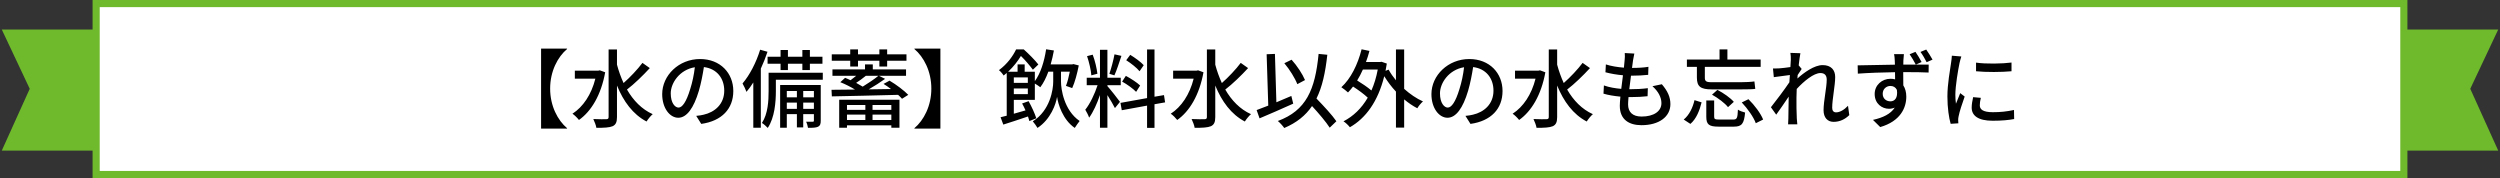
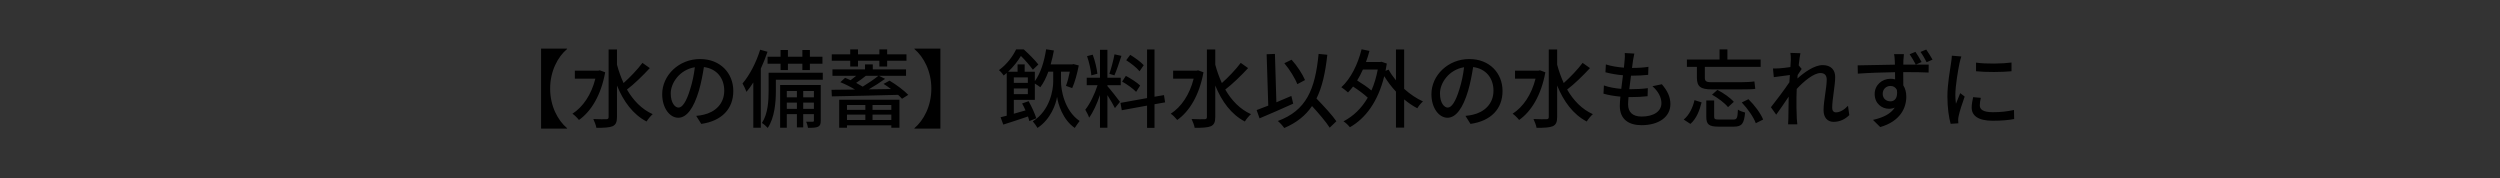
<svg xmlns="http://www.w3.org/2000/svg" width="702" height="50" viewBox="0 0 702 50" fill="none">
  <rect x="0" y="0" width="702" height="50" fill="#333333" stroke="none" />
-   <path d="M0.5 42.29H26.5V8.29H0.5L8.349 24.933L0.5 42.29Z" fill="#6FBA2C" />
-   <path d="M701.5 42.29H675.5V8.29H701.5L693.651 24.933L701.5 42.29Z" fill="#6FBA2C" />
-   <path d="M675 1H27V49H675V1Z" fill="white" stroke="#6FBA2C" stroke-width="2" stroke-miterlimit="10" />
  <path d="M151.936 13.648H159.232V13.768C156.616 15.976 154.48 19.984 154.48 24.88C154.48 29.776 156.616 33.784 159.232 35.992V36.112H151.936V13.648ZM168.424 19.744L169.936 20.296C168.784 26.68 166.024 31.264 162.568 33.688C162.184 33.184 161.296 32.272 160.744 31.936C163.72 30.016 166.048 26.584 167.176 22.096H161.416V19.84H167.992L168.424 19.744ZM180.4 17.656L182.464 19.12C180.568 21.184 178.072 23.608 176.056 25.144C177.832 28.216 180.208 30.688 183.28 32.056C182.728 32.512 181.96 33.448 181.552 34.12C177.712 32.104 175.072 28.48 173.248 24.016V32.872C173.248 34.336 172.888 35.032 172.024 35.44C171.112 35.824 169.672 35.896 167.464 35.896C167.368 35.224 166.936 34.12 166.6 33.424C168.232 33.496 169.768 33.496 170.224 33.472C170.704 33.472 170.896 33.304 170.896 32.872V13.888H173.248V18.16C173.728 19.96 174.352 21.688 175.096 23.32C176.944 21.688 179.056 19.456 180.4 17.656ZM190.528 30.208C191.56 30.208 192.712 28.672 193.816 25C194.416 23.128 194.872 20.968 195.112 18.88C190.84 19.576 188.344 23.296 188.344 26.224C188.344 28.96 189.568 30.208 190.528 30.208ZM196.912 34.792L195.496 32.536C196.336 32.464 197.032 32.344 197.608 32.2C200.656 31.504 203.368 29.296 203.368 25.456C203.368 22 201.304 19.288 197.656 18.832C197.32 20.968 196.888 23.272 196.24 25.504C194.8 30.352 192.832 33.064 190.456 33.064C188.104 33.064 185.944 30.4 185.944 26.44C185.944 21.16 190.624 16.576 196.576 16.576C202.288 16.576 205.912 20.56 205.912 25.552C205.912 30.52 202.72 33.976 196.912 34.792ZM219.184 19.672V17.896H215.536V15.928H219.184V14.032H221.248V15.928H225.304V14.032H227.416V15.928H230.944V17.896H227.416V19.672H225.304V17.896H221.248V19.672H219.184ZM213.448 13.96L215.512 14.536C214.984 16.12 214.36 17.728 213.64 19.264V35.872H211.528V23.152C210.904 24.136 210.28 25.024 209.608 25.792C209.416 25.24 208.84 23.992 208.504 23.44C210.496 21.112 212.344 17.56 213.448 13.96ZM225.544 30.568H228.544V28.816H225.544V30.568ZM220.936 30.568H223.768V28.816H220.936V30.568ZM223.768 25.552H220.936V27.328H223.768V25.552ZM228.544 25.552H225.544V27.328H228.544V25.552ZM230.464 23.872V33.88C230.464 34.768 230.32 35.272 229.72 35.584C229.096 35.872 228.208 35.896 226.888 35.896C226.816 35.392 226.6 34.648 226.36 34.192C227.224 34.216 227.968 34.216 228.208 34.192C228.472 34.168 228.544 34.096 228.544 33.856V32.056H225.544V35.776H223.768V32.056H220.936V35.872H219.064V23.872H230.464ZM231.04 20.416V22.384H217.864V25.6C217.864 28.624 217.528 33.04 215.584 35.92C215.248 35.536 214.408 34.792 213.952 34.528C215.656 31.936 215.824 28.264 215.824 25.576V20.416H231.04ZM238.744 18.688V17.056H233.56V15.256H238.744V13.864H240.928V15.256H246.928V13.864H249.112V15.256H254.536V17.056H249.112V18.688H246.928V17.056H240.928V18.688H238.744ZM242.992 29.488H237.832V30.856H242.992V29.488ZM250.288 30.856V29.488H245.008V30.856H250.288ZM245.008 33.688H250.288V32.176H245.008V33.688ZM237.832 33.688H242.992V32.176H237.832V33.688ZM235.648 35.872V28H252.568V35.872H250.288V35.2H237.832V35.872H235.648ZM246.664 21.28H243.136C242.272 22 241.288 22.696 240.4 23.272C241.072 23.656 241.72 24.016 242.248 24.328C243.856 23.344 245.512 22.216 246.664 21.28ZM248.104 23.56L249.784 22.648C251.68 23.752 253.912 25.456 255.04 26.632L253.288 27.736C253 27.4 252.616 27.016 252.184 26.632C245.44 26.824 238.264 26.968 233.584 27.064L233.488 25.216C235.336 25.216 237.592 25.192 240.088 25.144C238.864 24.4 237.304 23.608 235.96 23.08L237.304 21.856C237.784 22.048 238.312 22.264 238.84 22.528C239.368 22.144 239.92 21.712 240.424 21.28H233.752V19.48H242.896V18.088H245.08V19.48H254.416V21.28H246.808L248.536 22.144C247.168 23.128 245.512 24.184 243.928 25.096L250.192 25C249.496 24.472 248.776 23.968 248.104 23.56ZM264.064 13.648V36.112H256.768V35.992C259.384 33.784 261.52 29.776 261.52 24.88C261.52 19.984 259.384 15.976 256.768 13.768V13.648H264.064ZM284.68 26.44H288.616V24.832H284.68V26.44ZM288.616 21.736H284.68V23.272H288.616V21.736ZM297.928 20.128V22.936C297.928 25 298.744 30.952 303.16 33.976C302.8 34.432 302.128 35.368 301.792 35.92C298.408 33.616 297.088 29.176 296.824 27.184C296.536 29.152 295.048 33.496 291.328 35.92C291.04 35.44 290.392 34.48 290.008 34.072C294.904 31 295.744 25.096 295.744 22.936V20.128H294.376C293.752 21.832 293.008 23.32 292.12 24.496C291.808 24.232 291.112 23.776 290.584 23.464V28.048H284.68V31.936C285.736 31.648 286.84 31.336 287.968 31C287.68 30.328 287.344 29.656 287.008 29.056L288.832 28.408C289.672 29.92 290.608 31.936 290.992 33.208L289.048 34C288.952 33.616 288.832 33.184 288.664 32.704C286.192 33.544 283.72 34.36 281.728 34.984L280.96 32.92C281.488 32.8 282.064 32.656 282.688 32.488V20.488C282.424 20.728 282.136 20.968 281.824 21.208C281.536 20.728 280.912 20.008 280.504 19.696C282.832 17.992 284.44 15.736 285.328 13.864H287.464C288.88 15.136 290.656 16.912 291.568 18.112L290.032 19.576C289.288 18.568 287.896 16.888 286.672 15.712C285.832 17.104 284.656 18.664 283.072 20.152H285.736V18.088H287.728V20.152H290.584V22.792C292.192 20.584 293.224 17.32 293.752 13.84L295.936 14.176C295.696 15.52 295.384 16.84 295.024 18.088H301.048L301.408 17.992L302.92 18.376C302.488 20.608 301.816 23.128 301.072 24.736L299.32 24.112C299.728 23.104 300.112 21.592 300.4 20.128H297.928ZM321.16 18.304L319.984 20.008C319.24 19.072 317.608 17.776 316.24 16.912L317.368 15.4C318.712 16.216 320.368 17.416 321.16 18.304ZM320.152 24.016L319.024 25.792C318.208 24.928 316.504 23.68 315.088 22.912L316.144 21.304C317.536 22.048 319.288 23.176 320.152 24.016ZM312.952 15.256L314.896 15.688C314.272 17.56 313.552 19.792 312.928 21.16L311.512 20.728C312.016 19.264 312.664 16.888 312.952 15.256ZM308.152 20.704L306.448 21.16C306.352 19.72 305.824 17.464 305.248 15.76L306.832 15.352C307.48 17.032 307.984 19.264 308.152 20.704ZM310.96 23.92V24.184C311.68 24.952 313.984 27.88 314.488 28.6L313.072 30.352C312.664 29.488 311.752 27.976 310.96 26.704V35.872H308.872V26.68C308.056 29.08 306.952 31.528 305.824 33.04C305.632 32.392 305.104 31.408 304.744 30.808C306.04 29.224 307.408 26.368 308.2 23.92H305.152V21.832H308.872V13.984H310.96V21.832H314.704V23.92H310.96ZM327.16 28.744L324.184 29.272V35.896H322.096V29.656L314.992 30.952L314.632 28.888L322.096 27.544V13.888H324.184V27.16L326.848 26.704L327.16 28.744ZM336.424 19.744L337.936 20.296C336.784 26.68 334.024 31.264 330.568 33.688C330.184 33.184 329.296 32.272 328.744 31.936C331.72 30.016 334.048 26.584 335.176 22.096H329.416V19.84H335.992L336.424 19.744ZM348.4 17.656L350.464 19.12C348.568 21.184 346.072 23.608 344.056 25.144C345.832 28.216 348.208 30.688 351.28 32.056C350.728 32.512 349.96 33.448 349.552 34.12C345.712 32.104 343.072 28.48 341.248 24.016V32.872C341.248 34.336 340.888 35.032 340.024 35.44C339.112 35.824 337.672 35.896 335.464 35.896C335.368 35.224 334.936 34.12 334.6 33.424C336.232 33.496 337.768 33.496 338.224 33.472C338.704 33.472 338.896 33.304 338.896 32.872V13.888H341.248V18.16C341.728 19.96 342.352 21.688 343.096 23.32C344.944 21.688 347.056 19.456 348.4 17.656ZM366.448 22.48L364.288 23.632C363.664 22 362.128 19.504 360.64 17.752L362.68 16.768C364.24 18.496 365.752 20.824 366.448 22.48ZM362.608 26.944L363.136 29.104C359.872 30.592 356.344 32.104 353.68 33.232L352.864 30.904C353.776 30.568 354.904 30.136 356.128 29.656L355.672 15.232L358 15.136L358.408 28.72C359.8 28.144 361.216 27.544 362.608 26.944ZM375.256 34.048L373.384 35.848C372.352 34.24 370.336 31.864 368.416 29.776C366.616 32.44 364.096 34.456 360.616 35.944C360.304 35.464 359.392 34.432 358.816 33.976C366.784 31.024 369.28 25.24 370.264 15.136L372.712 15.376C372.16 20.416 371.272 24.448 369.664 27.664C371.704 29.776 374.104 32.344 375.256 34.048ZM386.872 19.528H382.696C382.216 20.632 381.664 21.664 381.088 22.6C382.48 23.44 384.016 24.496 385.096 25.408C385.864 23.68 386.464 21.712 386.872 19.528ZM394.288 13.888V24.952C395.92 26.416 397.744 27.664 399.568 28.48C399.064 28.912 398.32 29.776 397.984 30.4C396.712 29.752 395.464 28.888 394.288 27.904V35.824H391.984V25.72C390.736 24.4 389.632 22.912 388.696 21.4C386.92 28.576 383.44 33.232 379.048 35.728C378.664 35.224 377.8 34.384 377.248 34.072C380.008 32.632 382.312 30.448 384.064 27.424C383.032 26.44 381.424 25.264 379.936 24.304C379.48 24.904 379 25.456 378.52 25.96C378.112 25.576 377.176 24.832 376.648 24.496C379.288 22.096 381.256 18.136 382.336 13.84L384.544 14.296C384.256 15.376 383.944 16.408 383.56 17.416H387.52L387.928 17.344L389.416 17.848C389.296 18.544 389.176 19.24 389.056 19.888L389.92 19.552C390.472 20.56 391.168 21.568 391.984 22.552V13.888H394.288ZM406.528 30.208C407.56 30.208 408.712 28.672 409.816 25C410.416 23.128 410.872 20.968 411.112 18.88C406.84 19.576 404.344 23.296 404.344 26.224C404.344 28.96 405.568 30.208 406.528 30.208ZM412.912 34.792L411.496 32.536C412.336 32.464 413.032 32.344 413.608 32.2C416.656 31.504 419.368 29.296 419.368 25.456C419.368 22 417.304 19.288 413.656 18.832C413.32 20.968 412.888 23.272 412.24 25.504C410.8 30.352 408.832 33.064 406.456 33.064C404.104 33.064 401.944 30.4 401.944 26.44C401.944 21.16 406.624 16.576 412.576 16.576C418.288 16.576 421.912 20.56 421.912 25.552C421.912 30.52 418.72 33.976 412.912 34.792ZM432.424 19.744L433.936 20.296C432.784 26.68 430.024 31.264 426.568 33.688C426.184 33.184 425.296 32.272 424.744 31.936C427.72 30.016 430.048 26.584 431.176 22.096H425.416V19.84H431.992L432.424 19.744ZM444.4 17.656L446.464 19.12C444.568 21.184 442.072 23.608 440.056 25.144C441.832 28.216 444.208 30.688 447.28 32.056C446.728 32.512 445.96 33.448 445.552 34.12C441.712 32.104 439.072 28.48 437.248 24.016V32.872C437.248 34.336 436.888 35.032 436.024 35.44C435.112 35.824 433.672 35.896 431.464 35.896C431.368 35.224 430.936 34.12 430.6 33.424C432.232 33.496 433.768 33.496 434.224 33.472C434.704 33.472 434.896 33.304 434.896 32.872V13.888H437.248V18.16C437.728 19.96 438.352 21.688 439.096 23.32C440.944 21.688 443.056 19.456 444.4 17.656ZM464.008 24.208L466.648 23.656C468.256 25.552 469.048 27.208 469.048 29.248C469.048 32.8 465.832 35.152 460.936 35.152C457.48 35.152 454.84 33.616 454.84 29.704C454.84 29.08 454.912 28.192 455.008 27.136C453.256 26.968 451.6 26.704 450.256 26.296L450.376 23.992C451.912 24.544 453.616 24.808 455.248 24.952C455.392 23.704 455.56 22.384 455.728 21.136C454.024 20.992 452.248 20.68 450.808 20.296L450.928 18.088C452.368 18.568 454.216 18.856 455.992 19C456.088 18.136 456.16 17.368 456.208 16.768C456.256 16.168 456.304 15.568 456.232 14.896L458.92 15.04C458.752 15.784 458.656 16.336 458.56 16.912L458.272 19.072C460.048 19.072 461.632 18.976 462.88 18.76L462.808 21.016C461.32 21.16 459.976 21.256 458.032 21.256H457.984C457.816 22.48 457.648 23.8 457.504 25.048H457.84C459.376 25.048 461.08 24.976 462.712 24.76L462.64 27.016C461.176 27.184 459.736 27.256 458.2 27.256C457.888 27.256 457.6 27.256 457.288 27.256C457.216 28.096 457.168 28.816 457.168 29.32C457.168 31.456 458.416 32.728 460.96 32.728C464.44 32.728 466.528 31.216 466.528 28.96C466.528 27.352 465.664 25.672 464.008 24.208ZM476.488 21.784V18.784H473.68V16.72H482.848V13.864H485.056V16.72H494.392V18.784H478.72V21.832C478.72 22.72 479.032 23.08 480.448 23.08H488.944C490.072 23.08 491.776 23.008 492.64 22.864C492.688 23.488 492.808 24.4 492.88 24.952C492.28 25.072 490.528 25.096 489.064 25.096H480.64C477.544 25.096 476.488 24.328 476.488 21.784ZM480.736 26.584L482.248 25.24C483.928 26.104 485.896 27.472 486.856 28.6L485.224 30.088C484.384 28.984 482.416 27.52 480.736 26.584ZM474.664 34.792L472.792 33.568C474.352 32.296 475.336 30.208 475.816 28.12L477.808 28.744C477.256 30.976 476.368 33.328 474.664 34.792ZM482.776 33.568H486.688C487.72 33.568 487.912 33.208 488.008 30.784C488.464 31.12 489.4 31.456 490.024 31.6C489.736 34.768 489.088 35.56 486.88 35.56H482.56C479.824 35.56 479.128 34.912 479.128 32.776V28.216H481.336V32.752C481.336 33.424 481.528 33.568 482.776 33.568ZM489.088 28.768L490.96 27.856C492.688 29.536 494.416 31.864 495.088 33.568L493.024 34.6C492.448 32.944 490.744 30.52 489.088 28.768ZM518.92 29.704L519.28 32.32C518.08 33.496 516.616 34.216 514.864 34.216C513.208 34.216 512.056 33.064 512.056 30.952C512.056 28.336 512.944 24.616 512.944 22.36C512.944 21.088 512.296 20.512 511.168 20.512C509.32 20.512 506.584 22.744 504.52 24.976C504.472 25.816 504.448 26.632 504.448 27.376C504.448 29.44 504.424 31.144 504.544 33.304C504.568 33.736 504.64 34.432 504.688 34.912H502.096C502.12 34.504 502.168 33.736 502.168 33.352C502.192 31.144 502.216 29.776 502.264 27.136C501.16 28.768 499.768 30.832 498.76 32.2L497.272 30.112C498.592 28.456 501.184 25.024 502.456 23.104C502.504 22.432 502.552 21.736 502.6 21.064C501.496 21.208 499.528 21.472 498.088 21.664L497.848 19.216C498.448 19.24 498.952 19.216 499.624 19.192C500.368 19.144 501.616 19 502.744 18.832C502.816 17.8 502.864 17.032 502.864 16.768C502.864 16.168 502.864 15.496 502.744 14.848L505.552 14.944C505.432 15.544 505.24 16.816 505.072 18.352L505.912 19.36C505.6 19.792 505.168 20.464 504.784 21.064C504.76 21.4 504.736 21.712 504.712 22.048C506.56 20.368 509.464 18.28 511.792 18.28C514.168 18.28 515.32 19.648 515.32 21.616C515.32 24.016 514.48 27.856 514.48 30.28C514.48 31.024 514.816 31.552 515.56 31.552C516.616 31.552 517.84 30.856 518.92 29.704ZM542.656 16.744L541 17.464C540.496 16.48 539.896 15.424 539.272 14.584L540.88 13.912C541.456 14.752 542.176 15.856 542.656 16.744ZM528.664 26.344C528.664 27.688 529.672 28.456 530.824 28.456C532.048 28.456 532.96 27.496 532.648 25.24C532.264 24.472 531.616 24.136 530.824 24.136C529.72 24.136 528.664 24.952 528.664 26.344ZM539.584 17.416L537.976 18.136C539.512 18.136 540.88 18.112 541.576 18.136L541.552 20.368C540.136 20.296 537.904 20.248 534.424 20.248C534.448 21.52 534.448 22.888 534.448 23.968C535 24.832 535.288 25.912 535.288 27.136C535.288 30.304 533.608 34.048 527.968 35.68L525.928 33.664C528.736 33.04 530.896 32.008 532.048 30.208C531.568 30.424 531.016 30.544 530.416 30.544C528.472 30.544 526.408 29.128 526.408 26.392C526.408 23.896 528.448 22.12 530.848 22.12C531.304 22.12 531.736 22.168 532.144 22.288L532.12 20.272C528.52 20.32 524.656 20.464 521.68 20.68L521.632 18.352C524.32 18.328 528.712 18.208 532.096 18.16C532.096 17.656 532.072 17.224 532.048 16.96C532.024 16.336 531.952 15.544 531.856 15.208H534.616C534.568 15.544 534.496 16.6 534.472 16.936C534.448 17.224 534.448 17.656 534.448 18.136H537.952C537.448 17.176 536.824 16.096 536.224 15.232L537.856 14.56C538.432 15.376 539.128 16.552 539.584 17.416ZM554.872 17.584C557.584 17.992 562.36 17.896 564.832 17.56V20.008C562.12 20.272 557.632 20.296 554.872 20.008V17.584ZM554.056 27.28L556.216 27.472C556.024 28.288 555.928 28.936 555.928 29.584C555.928 30.664 556.72 31.504 559.6 31.504C561.736 31.504 563.536 31.312 565.528 30.88L565.576 33.424C564.088 33.712 562.12 33.904 559.552 33.904C555.52 33.904 553.648 32.512 553.648 30.208C553.648 29.272 553.84 28.312 554.056 27.28ZM548.08 15.64L550.744 15.856C550.576 16.312 550.336 17.248 550.24 17.68C549.832 19.624 549.064 24.088 549.064 26.632C549.064 27.472 549.112 28.264 549.232 29.128C549.592 28.168 550.072 27.016 550.432 26.152L551.68 27.112C551.032 28.912 550.192 31.456 549.976 32.656C549.904 32.968 549.832 33.472 549.856 33.736C549.856 33.976 549.88 34.336 549.904 34.624L547.744 34.768C547.264 33.112 546.832 30.304 546.832 27.088C546.832 23.536 547.6 19.504 547.864 17.608C547.96 17.008 548.056 16.264 548.08 15.64Z" fill="black" />
</svg>